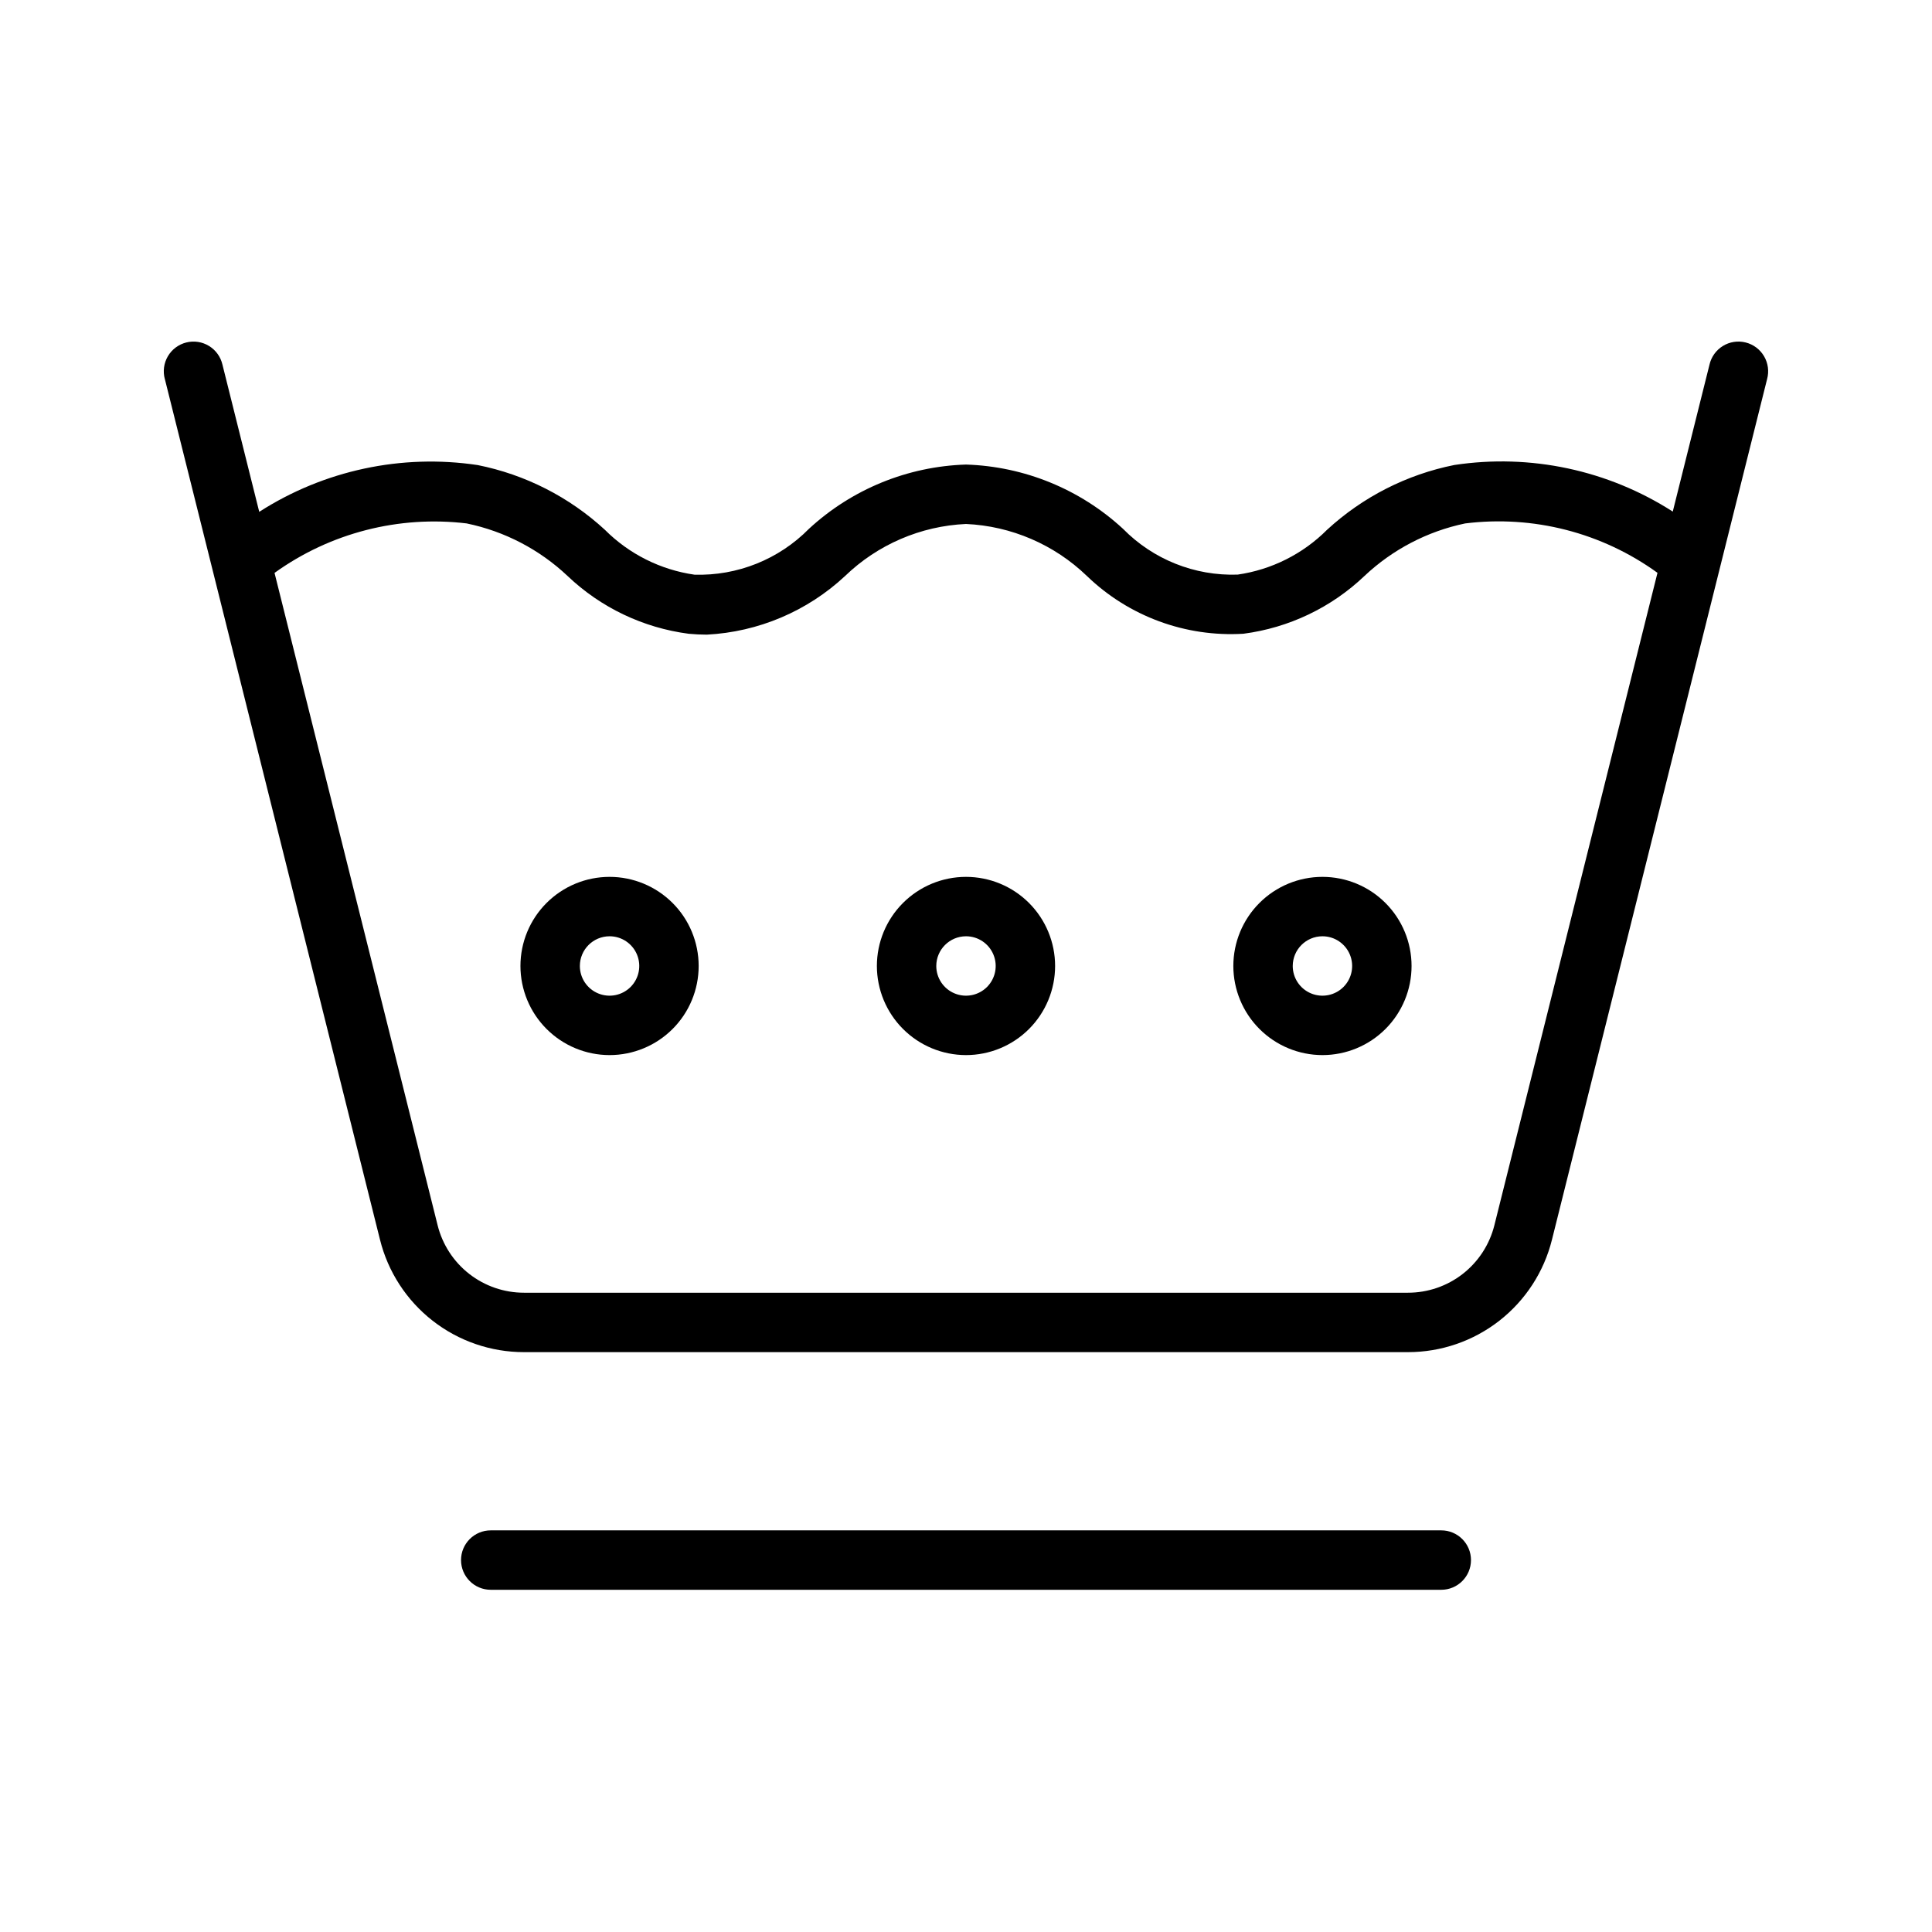
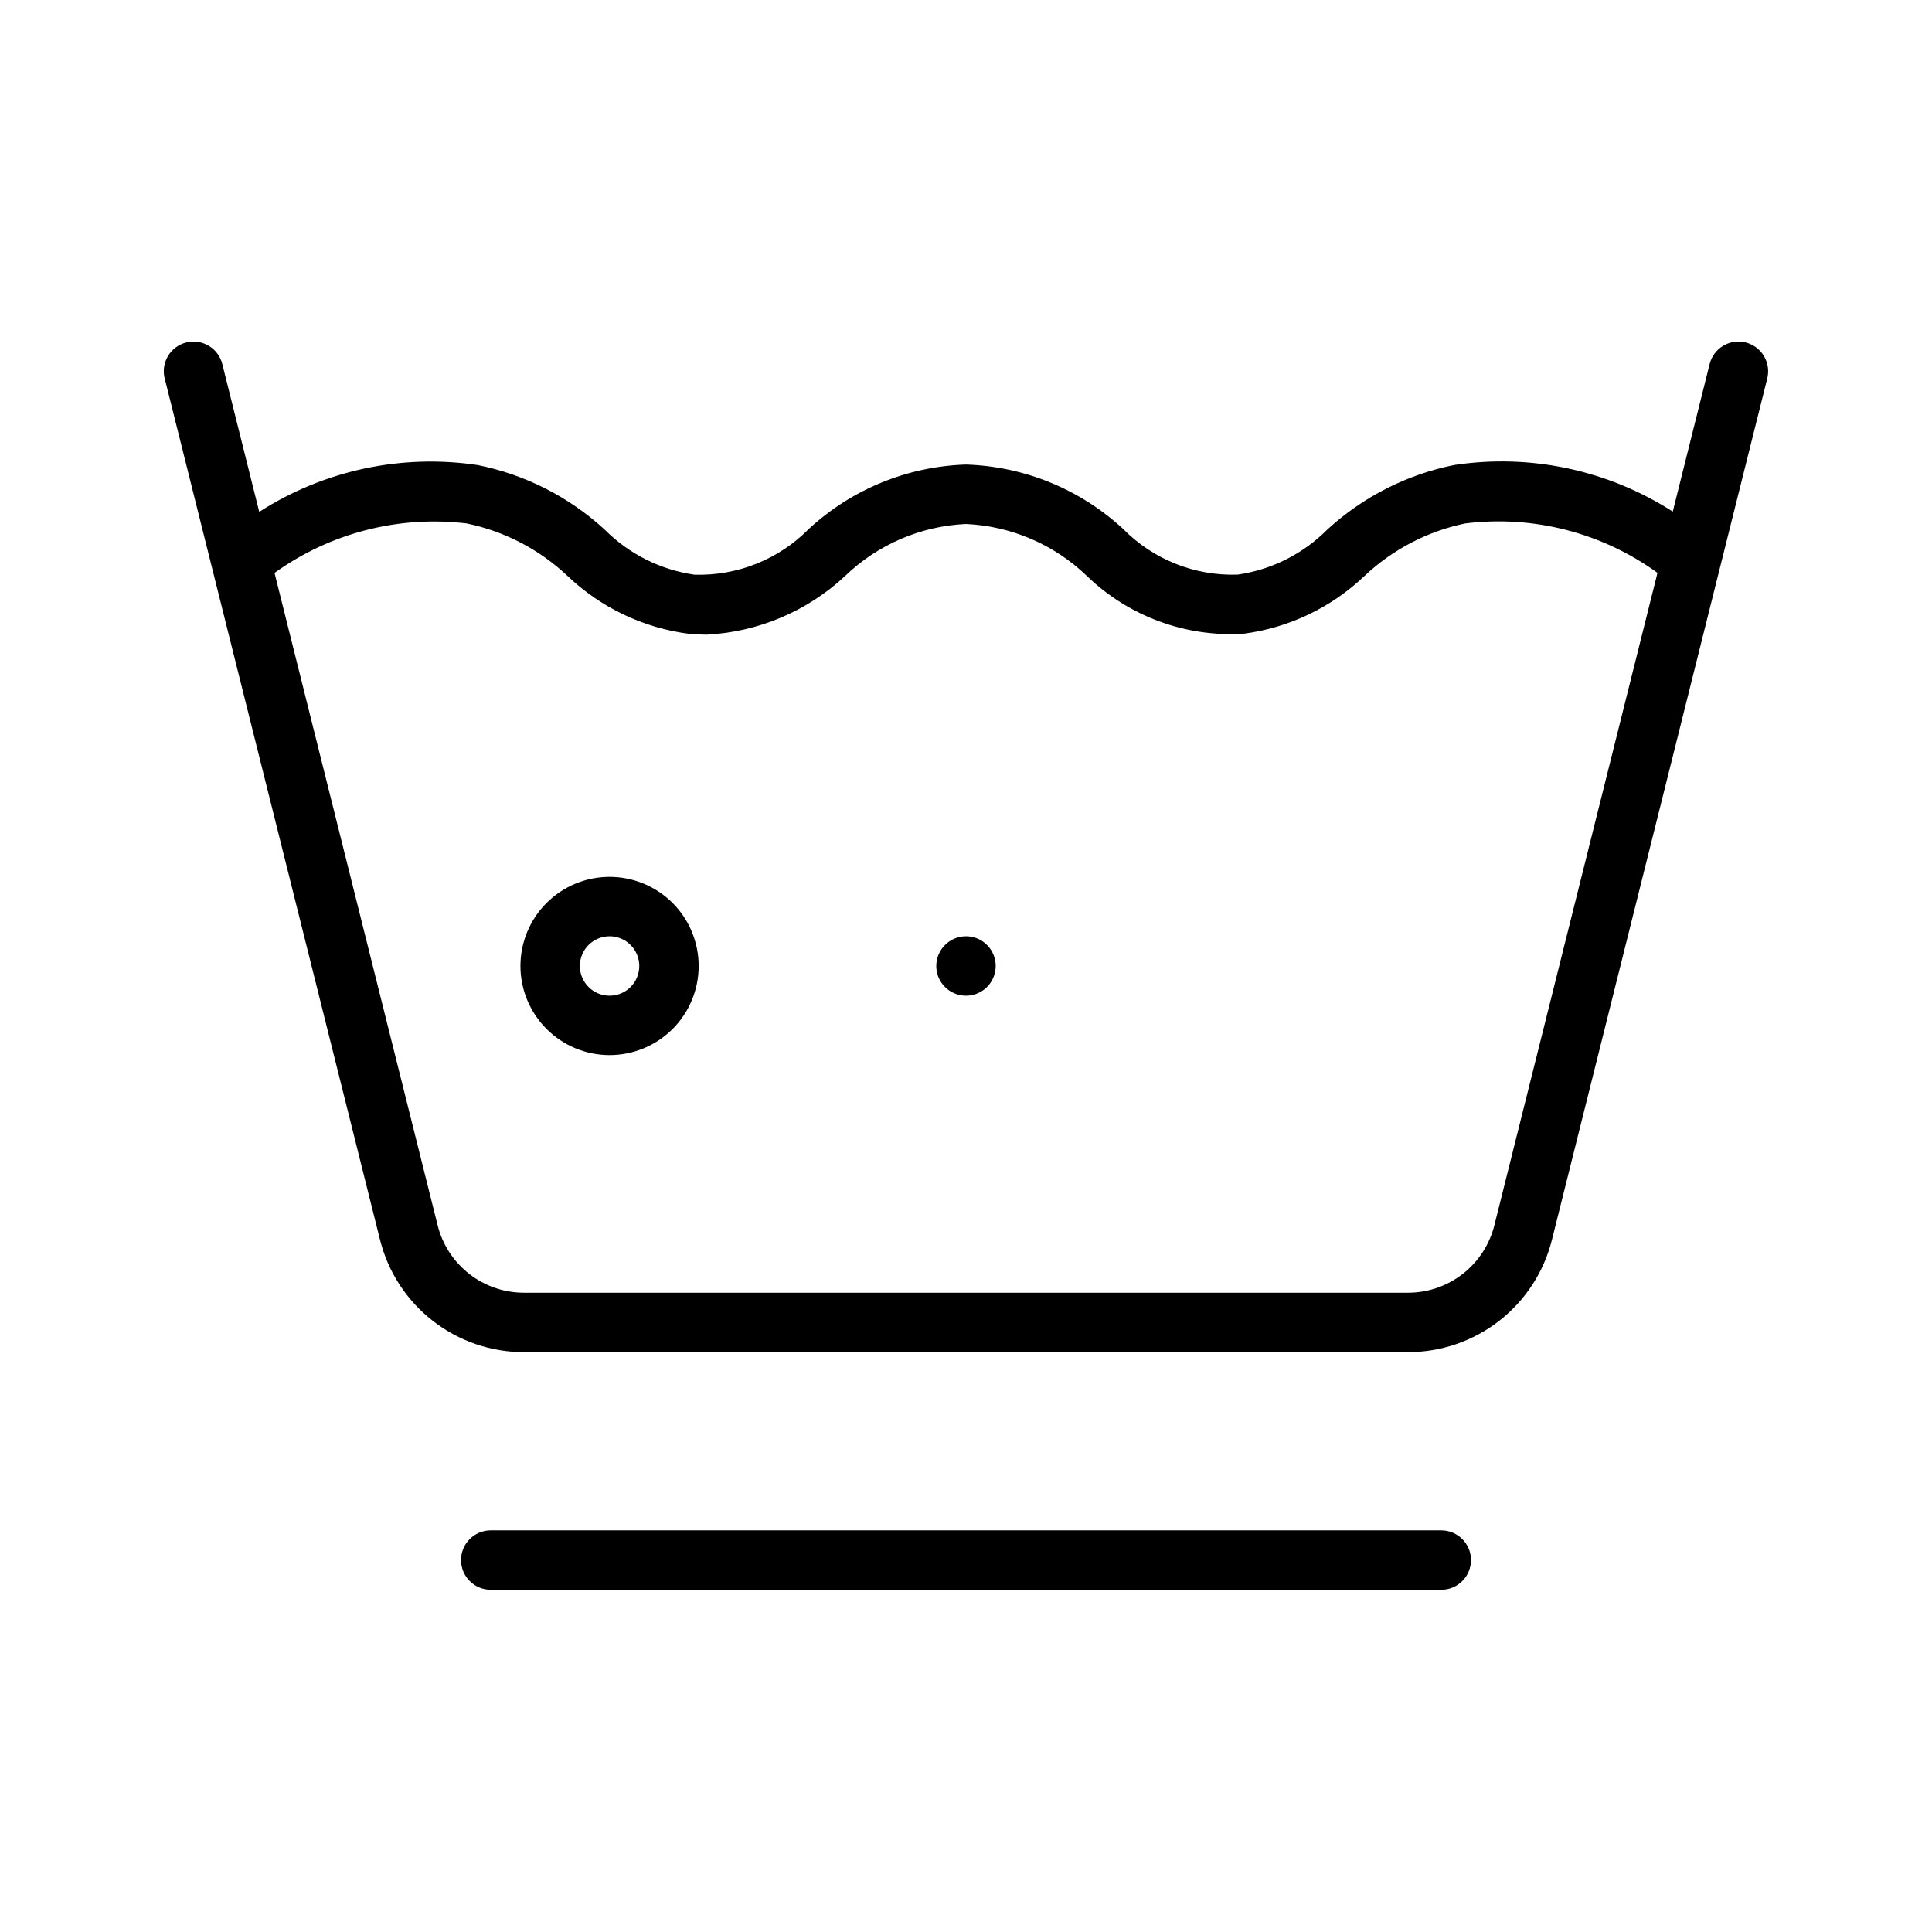
<svg xmlns="http://www.w3.org/2000/svg" fill="#000000" width="800px" height="800px" version="1.1" viewBox="144 144 512 512">
  <g>
    <path d="m187.69 244.46 57.012 228.06c2.117 8.52 7.031 16.086 13.953 21.488 6.918 5.402 15.449 8.332 24.23 8.324h234.22c8.781 0.008 17.312-2.922 24.234-8.324 6.918-5.402 11.832-12.969 13.949-21.488l57.012-228.06c0.555-2.043 0.266-4.223-0.805-6.047-1.07-1.828-2.832-3.144-4.883-3.656-2.055-0.516-4.227-0.18-6.031 0.93-1.801 1.109-3.082 2.894-3.551 4.961l-9.73 38.926c-17.16-11.008-37.738-15.395-57.895-12.344-12.598 2.523-24.258 8.461-33.711 17.16-6.406 6.426-14.727 10.598-23.707 11.887-11.383 0.387-22.406-4.019-30.387-12.145-11.371-10.492-26.141-16.535-41.605-17.02-15.465 0.484-30.238 6.527-41.605 17.02-7.981 8.105-18.98 12.512-30.352 12.164-8.996-1.293-17.328-5.469-23.746-11.902-9.449-8.699-21.105-14.633-33.703-17.148-20.16-3.016-40.73 1.387-57.887 12.395l-9.746-38.992c-0.469-2.066-1.75-3.852-3.555-4.961-1.801-1.109-3.977-1.445-6.027-0.93-2.055 0.512-3.816 1.828-4.887 3.656-1.07 1.824-1.359 4.004-0.805 6.047zm80.059 38.27c10.004 2.082 19.234 6.898 26.668 13.914 8.805 8.379 20.047 13.742 32.102 15.312 1.652 0.152 3.254 0.23 4.797 0.23 13.664-0.703 26.641-6.211 36.641-15.543 8.648-8.34 20.039-13.242 32.043-13.785 12.004 0.543 23.398 5.445 32.047 13.789 11.074 10.684 26.117 16.23 41.477 15.301 12.039-1.57 23.27-6.926 32.062-15.301 7.438-7.016 16.668-11.836 26.676-13.93 18.039-2.25 36.262 2.426 50.988 13.086l-43.223 172.9c-1.277 5.109-4.223 9.648-8.379 12.891-4.152 3.238-9.27 4.996-14.539 4.988h-234.22c-5.269 0.008-10.387-1.75-14.539-4.988-4.152-3.242-7.102-7.781-8.375-12.891l-43.219-172.88c14.754-10.609 32.957-15.285 50.996-13.102z" />
    <path d="m525.95 565.31c4.348 0 7.875-3.527 7.875-7.875s-3.527-7.871-7.875-7.871h-251.9c-4.348 0-7.871 3.523-7.871 7.871s3.523 7.875 7.871 7.875z" />
    <path d="m305.54 423.61c6.262 0 12.27-2.488 16.699-6.914 4.43-4.43 6.914-10.438 6.914-16.699 0-6.266-2.484-12.273-6.914-16.699-4.43-4.43-10.438-6.918-16.699-6.918-6.266 0-12.27 2.488-16.699 6.918-4.43 4.426-6.918 10.434-6.918 16.699 0.008 6.258 2.496 12.262 6.926 16.691 4.426 4.426 10.43 6.918 16.691 6.922zm0-31.488c3.184 0 6.055 1.918 7.273 4.859s0.543 6.328-1.707 8.582c-2.254 2.25-5.637 2.922-8.578 1.703-2.941-1.215-4.859-4.086-4.859-7.269 0.004-4.348 3.523-7.867 7.871-7.875z" />
-     <path d="m400 423.61c6.262 0 12.27-2.488 16.699-6.914 4.426-4.43 6.914-10.438 6.914-16.699 0-6.266-2.488-12.273-6.914-16.699-4.43-4.43-10.438-6.918-16.699-6.918-6.266 0-12.273 2.488-16.699 6.918-4.43 4.426-6.918 10.434-6.918 16.699 0.008 6.258 2.496 12.262 6.926 16.691 4.426 4.426 10.43 6.918 16.691 6.922zm0-31.488c3.184 0 6.055 1.918 7.269 4.859 1.219 2.941 0.547 6.328-1.703 8.582-2.254 2.25-5.641 2.922-8.582 1.703-2.941-1.215-4.859-4.086-4.859-7.269 0.008-4.348 3.527-7.867 7.875-7.875z" />
-     <path d="m494.46 423.61c6.266 0 12.273-2.488 16.699-6.914 4.43-4.43 6.918-10.438 6.918-16.699 0-6.266-2.488-12.273-6.918-16.699-4.426-4.43-10.434-6.918-16.699-6.918-6.262 0-12.27 2.488-16.695 6.918-4.43 4.426-6.918 10.434-6.918 16.699 0.008 6.258 2.496 12.262 6.926 16.691 4.426 4.426 10.43 6.918 16.688 6.922zm0-31.488c3.188 0 6.055 1.918 7.273 4.859s0.547 6.328-1.707 8.582c-2.25 2.25-5.637 2.922-8.578 1.703-2.941-1.215-4.859-4.086-4.859-7.269 0.008-4.348 3.527-7.867 7.871-7.875z" />
+     <path d="m400 423.61zm0-31.488c3.184 0 6.055 1.918 7.269 4.859 1.219 2.941 0.547 6.328-1.703 8.582-2.254 2.25-5.641 2.922-8.582 1.703-2.941-1.215-4.859-4.086-4.859-7.269 0.008-4.348 3.527-7.867 7.875-7.875z" />
  </g>
</svg>